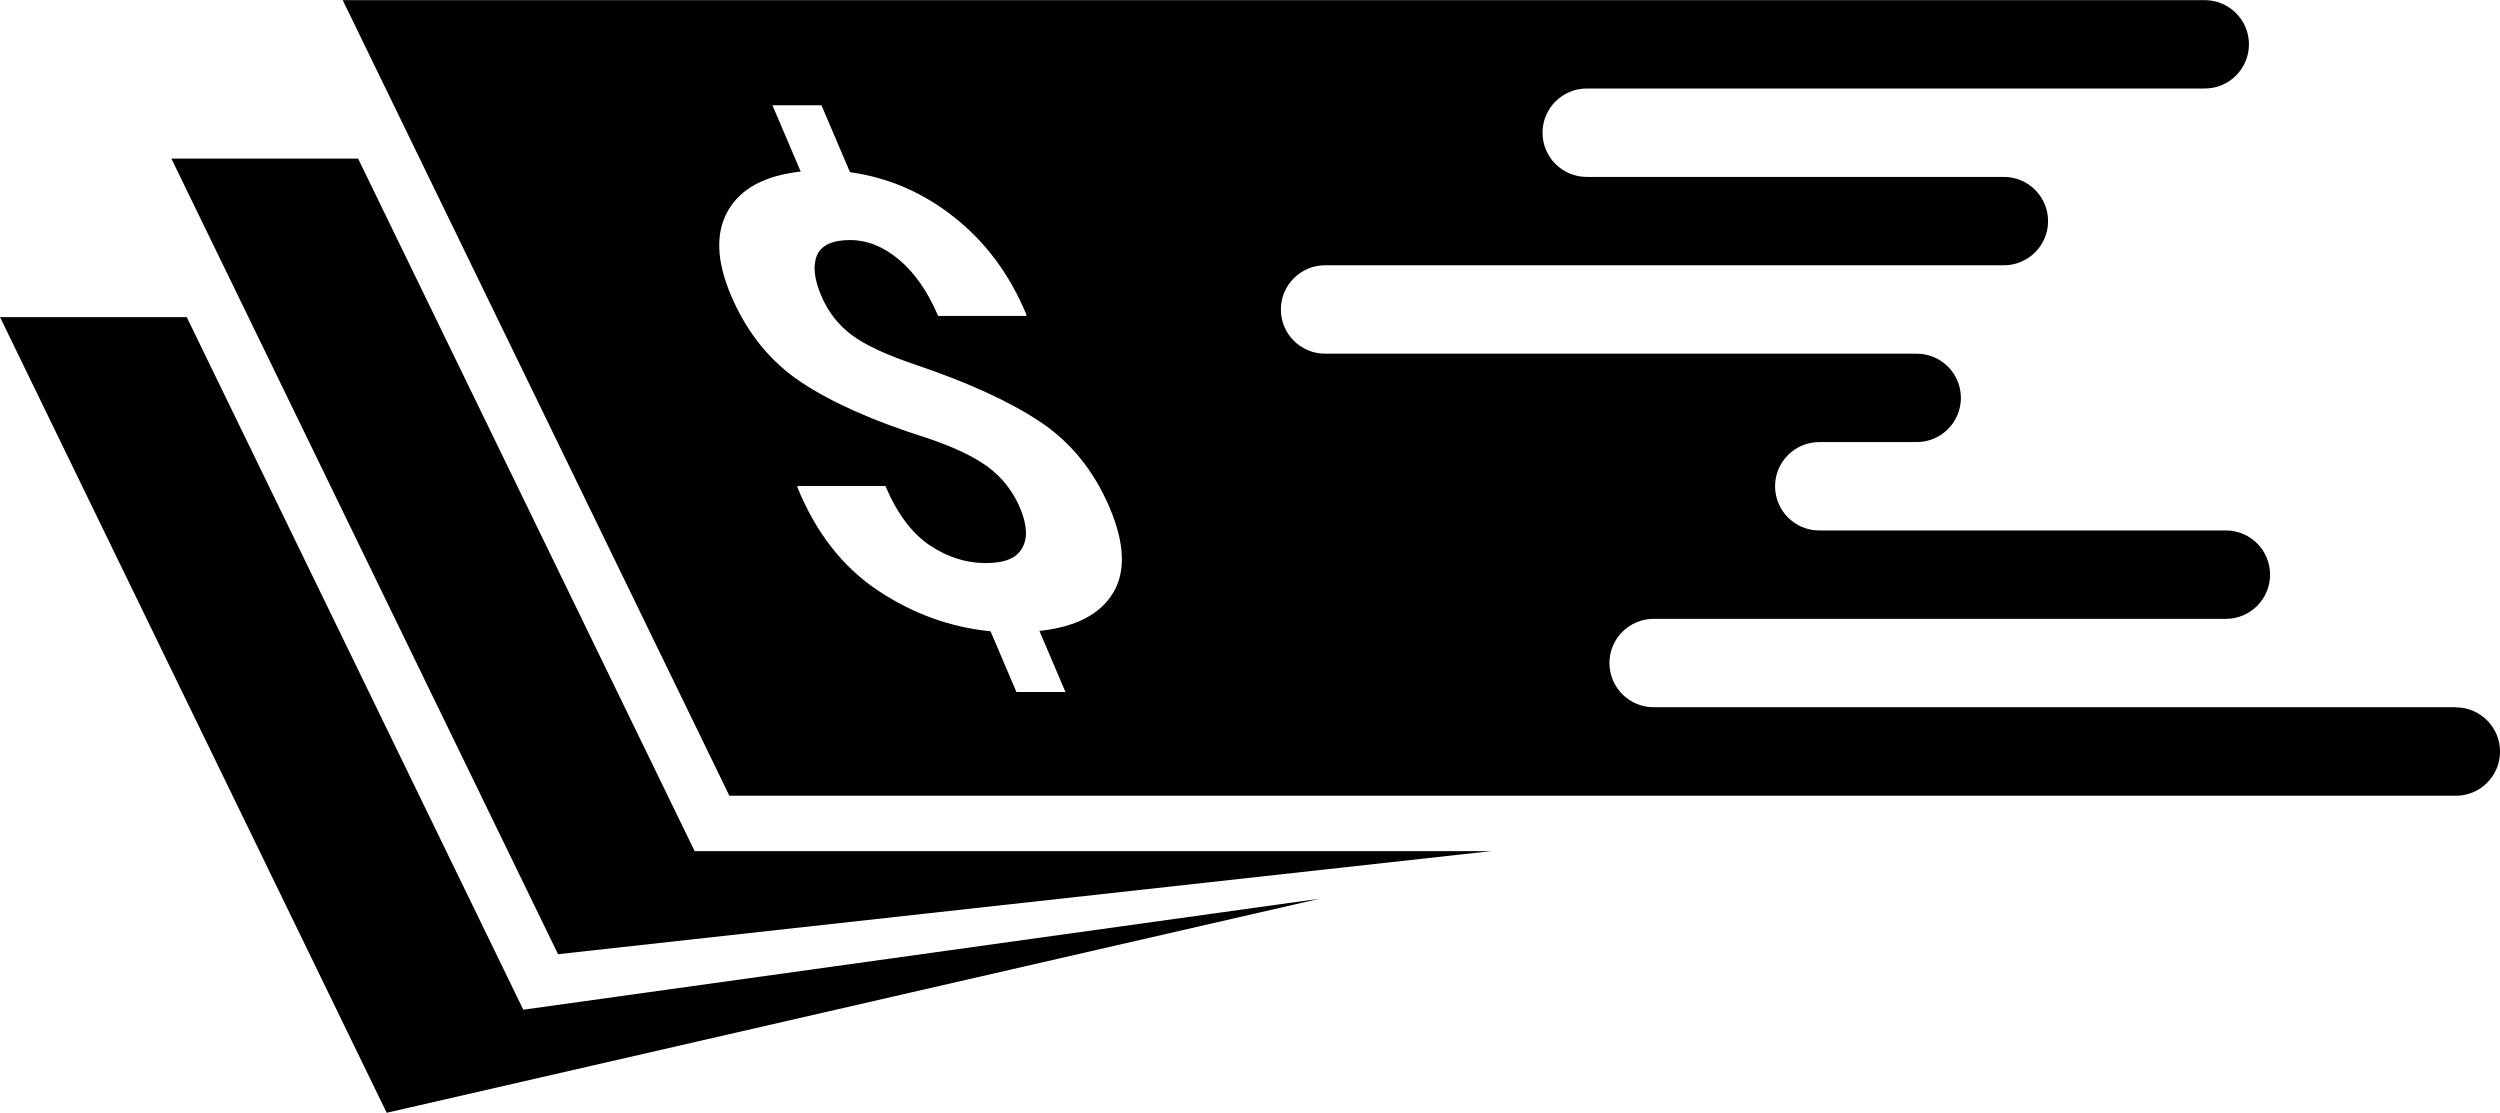
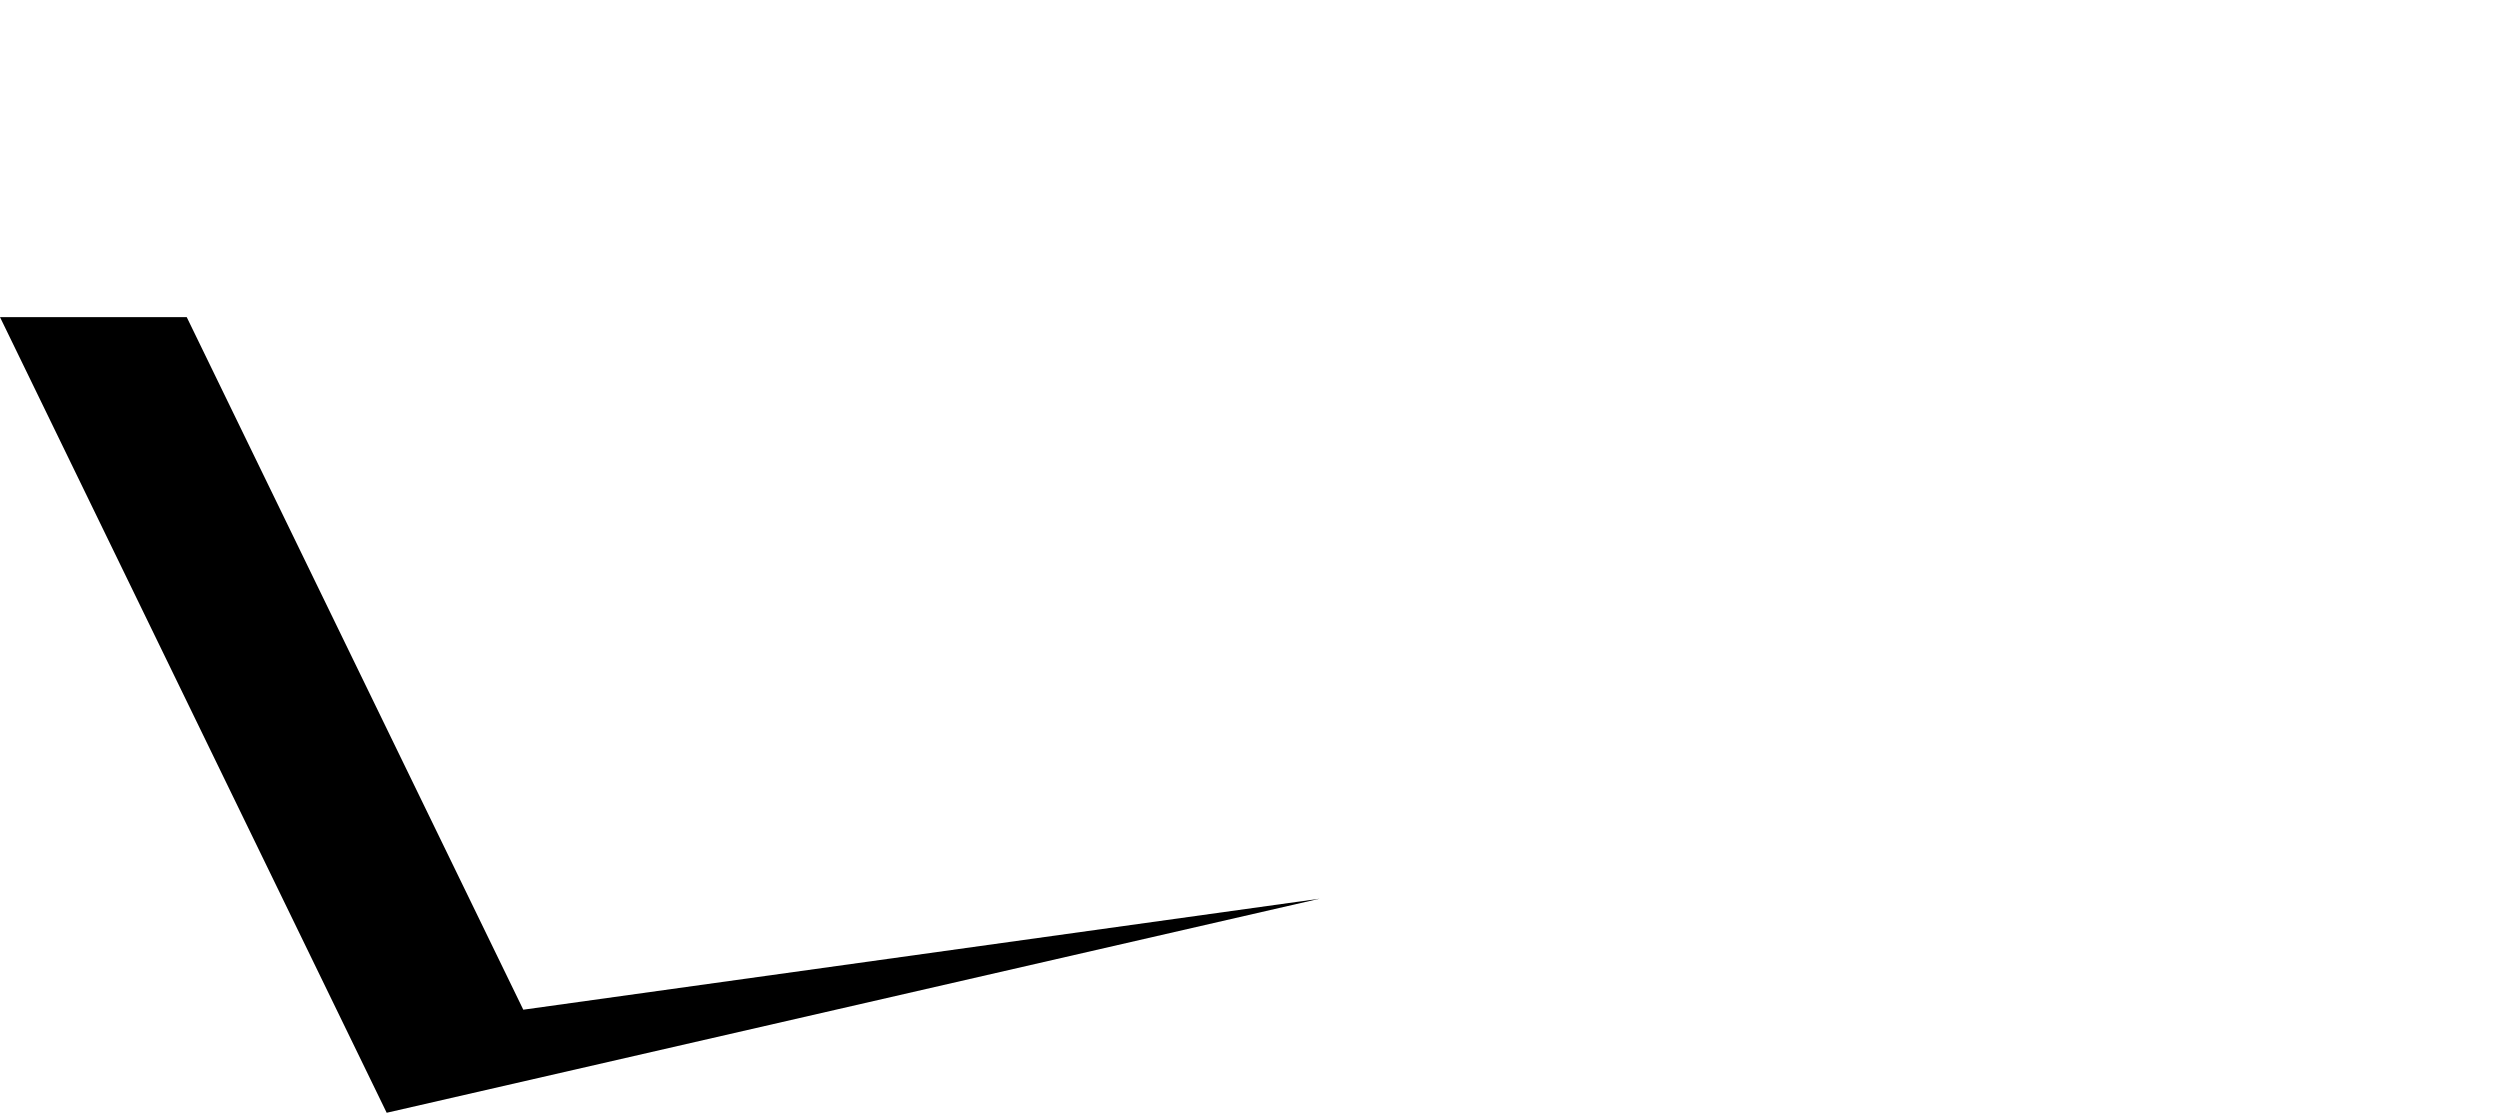
<svg xmlns="http://www.w3.org/2000/svg" viewBox="0 0 715.76 318.59">
  <g>
    <polygon points="149.82 289.08 53.46 90.79 0 90.79 110.71 318.59 377.83 257.3 149.82 289.08" />
-     <polygon points="198.88 243.68 102.52 45.4 49.06 45.4 159.77 273.19 426.89 243.68 198.88 243.68" />
  </g>
-   <path d="M703.11,202.48h0s-229.67,0-229.67,0c-6.99,0-12.65-5.67-12.65-12.65s5.67-12.65,12.65-12.65h163.84c6.99,0,12.65-5.67,12.65-12.66s-5.67-12.65-12.65-12.65h-116.42c-6.99,0-12.65-5.67-12.65-12.65s5.67-12.65,12.65-12.65h27.89c6.99,0,12.66-5.67,12.66-12.66s-5.67-12.65-12.66-12.65h-169.38c-6.99,0-12.65-5.67-12.65-12.65s5.67-12.66,12.65-12.66h194.35c6.99,0,12.65-5.67,12.65-12.65s-5.67-12.65-12.65-12.65h-119.44c-6.99,0-12.65-5.67-12.65-12.65s5.67-12.66,12.65-12.66h176.95c6.99,0,12.65-5.67,12.65-12.65s-5.67-12.65-12.65-12.65H98.12l110.71,227.79h494.28c6.99,0,12.66-5.67,12.66-12.65s-5.67-12.66-12.66-12.66ZM318.66,169.78c-3.69,6.12-10.72,9.74-21.07,10.86l7.46,17.49h-14.04l-7.42-17.4c-11.49-1.12-22.25-5.02-32.28-11.7-10.03-6.69-17.69-16.5-22.99-29.46v-.43s25.17,0,25.17,0c3.36,7.89,7.59,13.54,12.66,16.95,5.08,3.41,10.41,5.12,16.01,5.12s8.86-1.43,10.49-4.28c1.64-2.86,1.43-6.7-.62-11.52h0c-2.03-4.77-5.06-8.66-9.08-11.66-4.02-3-9.91-5.8-17.67-8.39-15.1-4.77-27.08-10.08-35.9-15.94-8.83-5.86-15.51-14.12-20.06-24.78-4.22-9.9-4.51-18.01-.88-24.34,3.63-6.33,10.57-10.06,20.81-11.18l-8.1-18.99h14.04l8.17,19.17c11.02,1.53,21.01,5.86,29.96,12.99,8.96,7.12,15.8,16.37,20.53,27.74l-.08.43h-25.17c-2.96-6.94-6.68-12.31-11.14-16.07-4.46-3.77-9.17-5.66-14.11-5.66s-8.21,1.46-9.44,4.37c-1.23,2.92-.81,6.79,1.24,11.62,1.96,4.59,4.86,8.32,8.69,11.18,3.84,2.86,9.85,5.67,18.04,8.44,15.2,5.12,27.18,10.6,35.93,16.43,8.75,5.82,15.37,13.99,19.84,24.47,4.37,10.25,4.71,18.44,1.02,24.56Z" />
</svg>